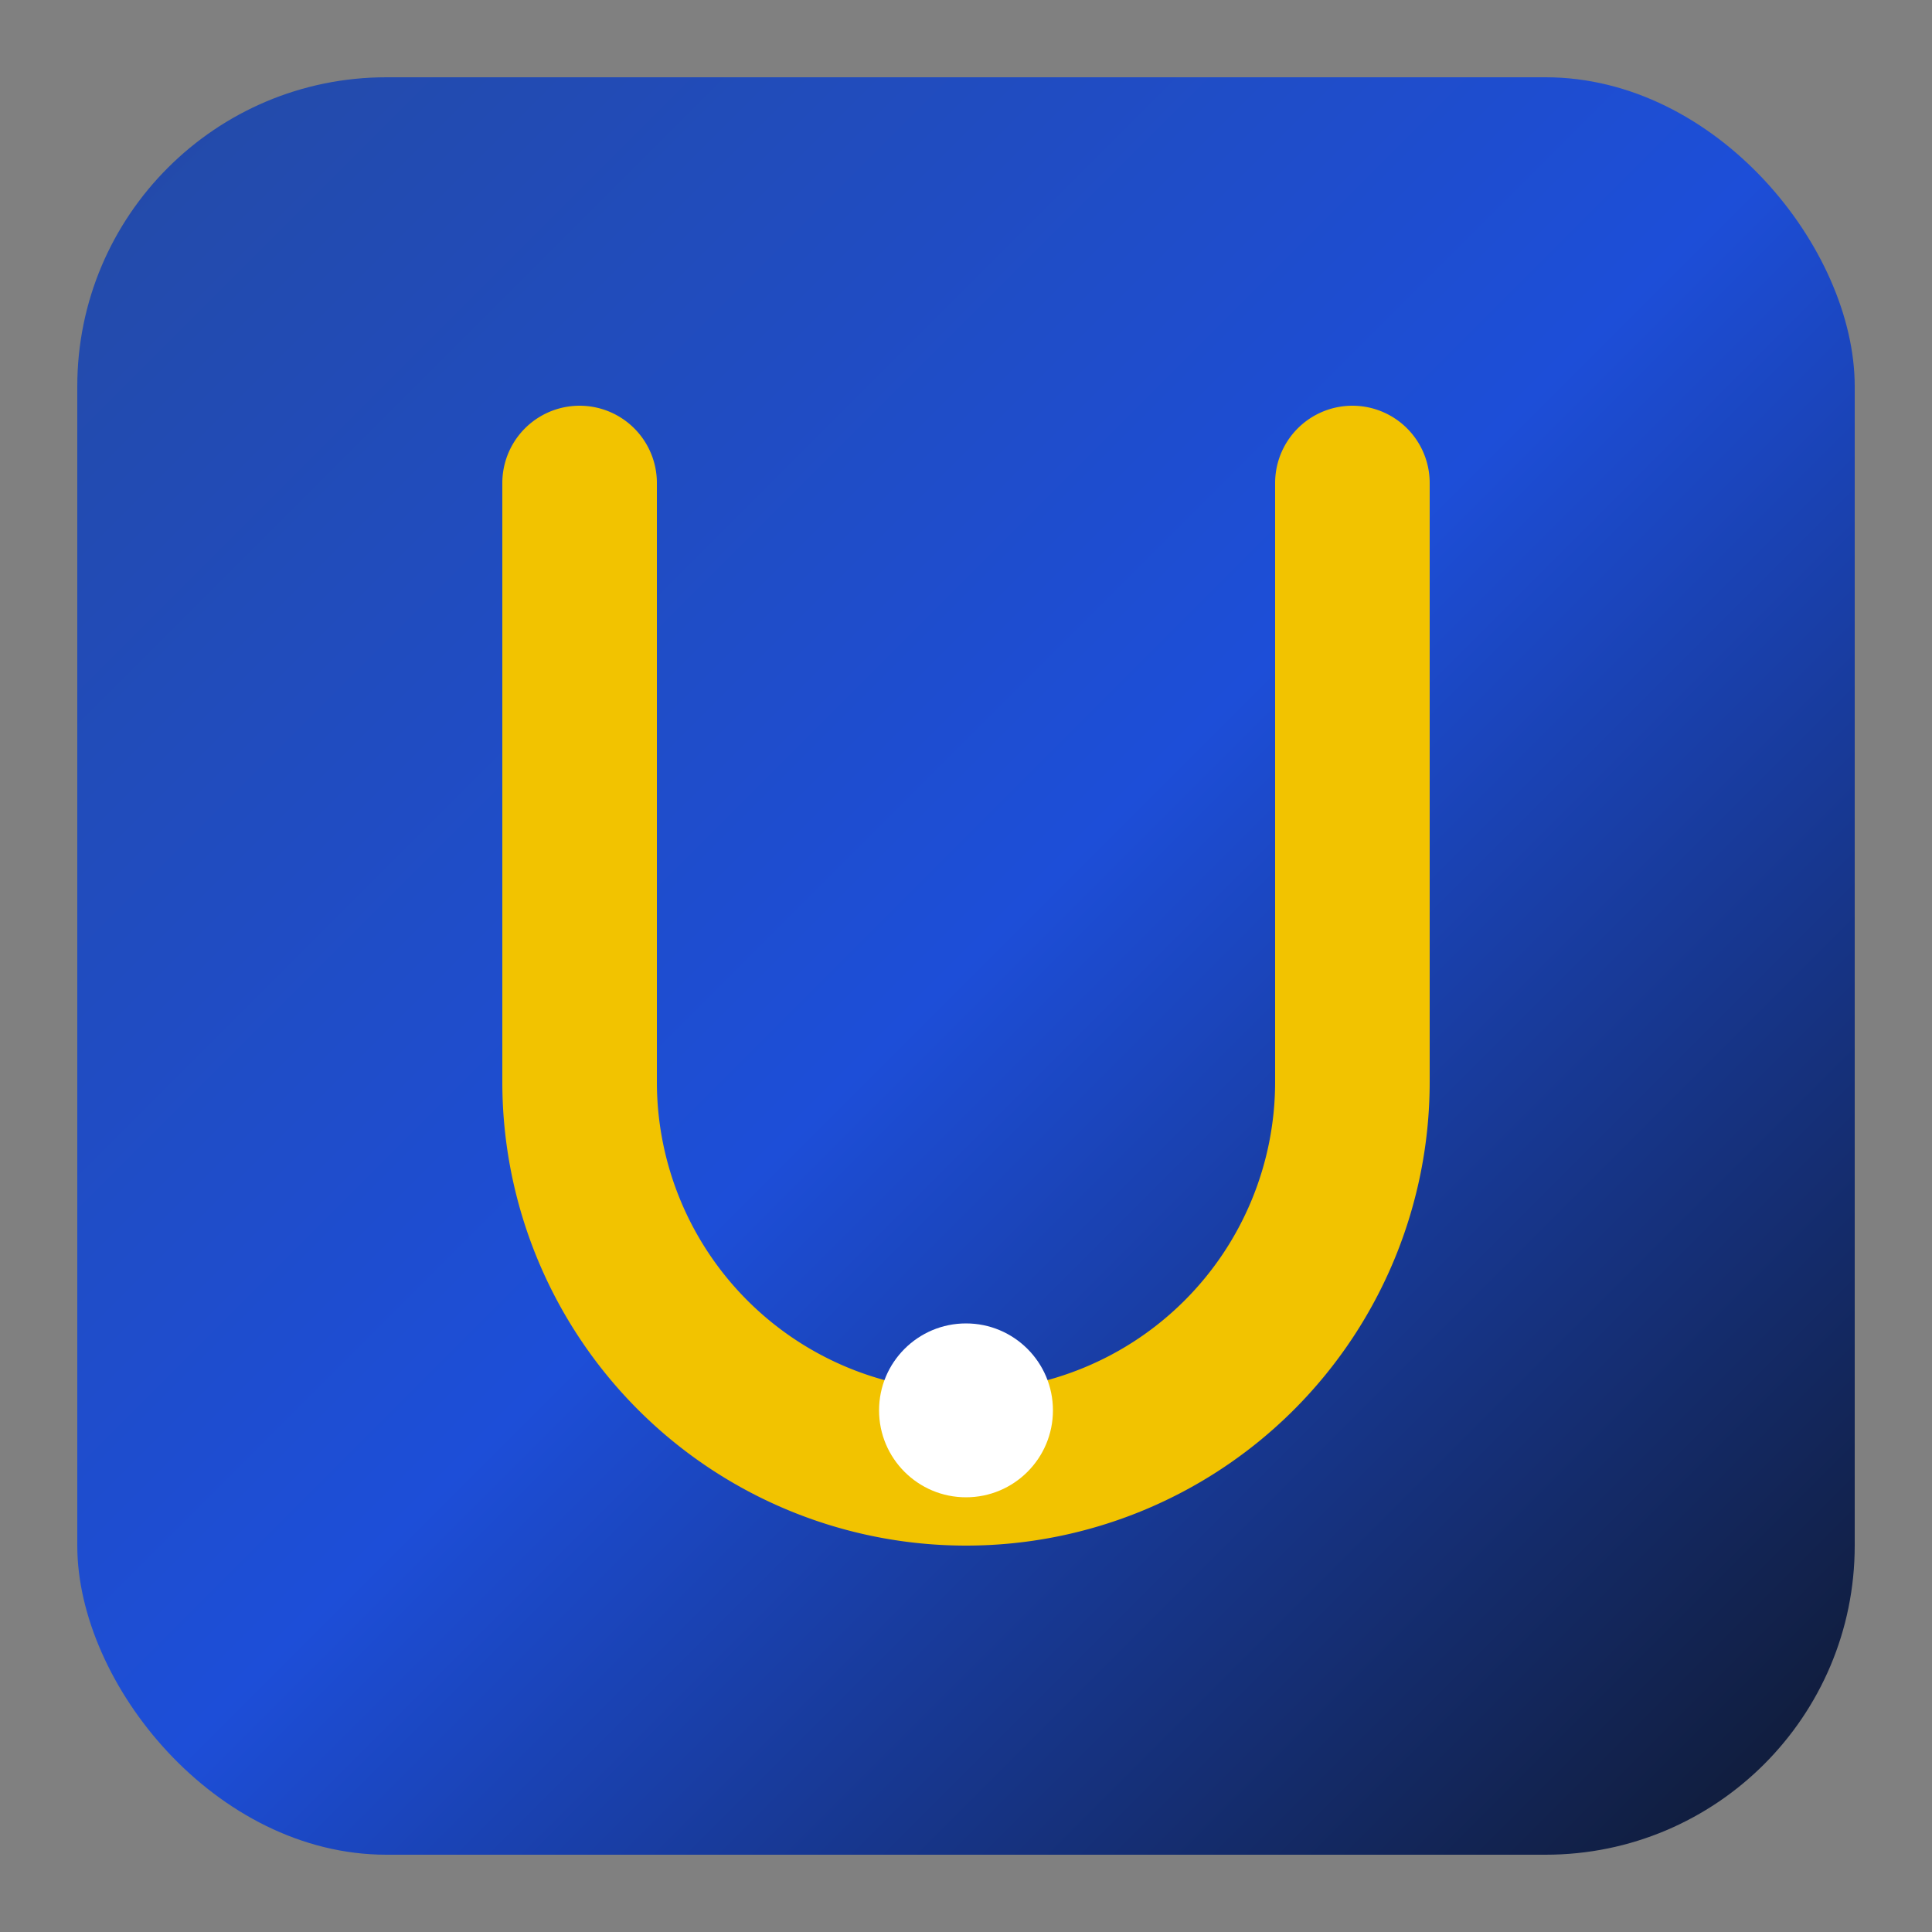
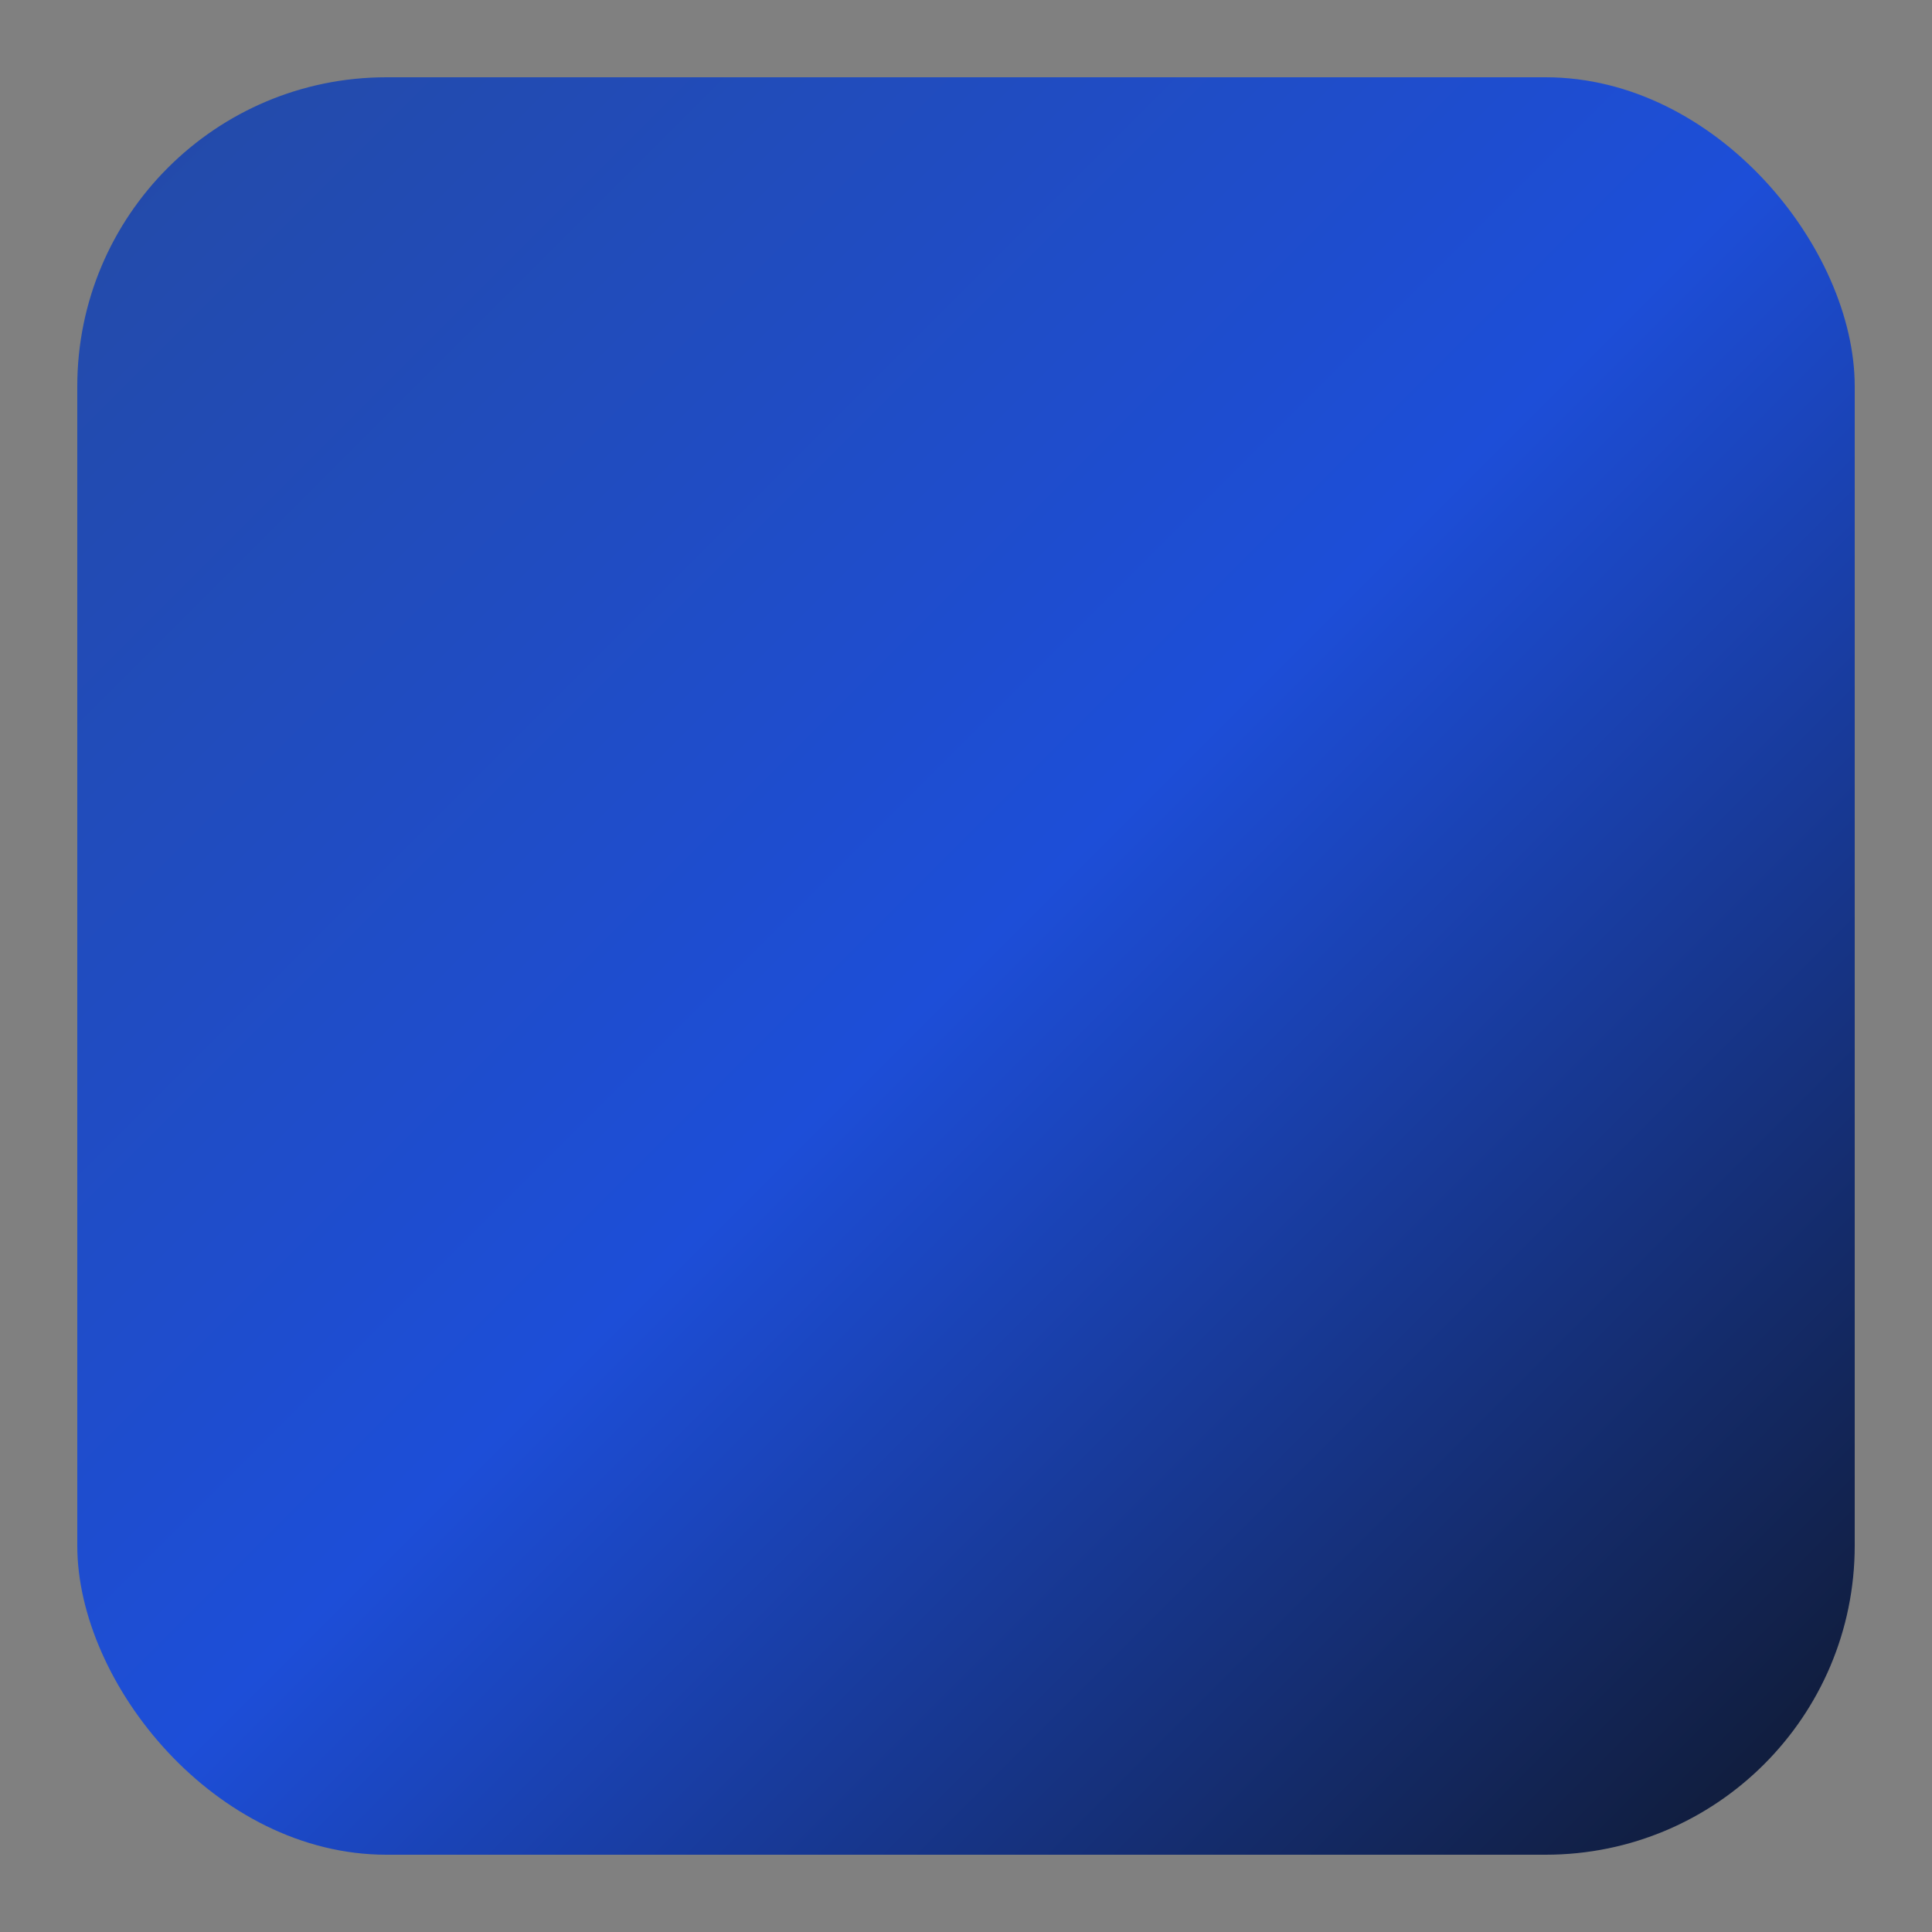
<svg xmlns="http://www.w3.org/2000/svg" width="200" height="200" viewBox="0 0 200 200">
  <rect x="0" y="0" width="200" height="200" fill="#808080" stroke="none" />
  <defs>
    <linearGradient id="gradU" x1="0" y1="0" x2="1" y2="1">
      <stop offset="0%" stop-color="#244aa5" />
      <stop offset="50%" stop-color="#1d4ed8" />
      <stop offset="100%" stop-color="#0f172a" />
    </linearGradient>
  </defs>
  <rect x="8" y="8" width="184" height="184" rx="32" fill="url(#gradU)" />
-   <path d="M60 50 v62 a40 40 0 0 0 80 0 V50" stroke="#f2c300" stroke-width="16" fill="none" stroke-linecap="round" />
-   <circle cx="100" cy="146" r="9" fill="#ffffff" />
</svg>